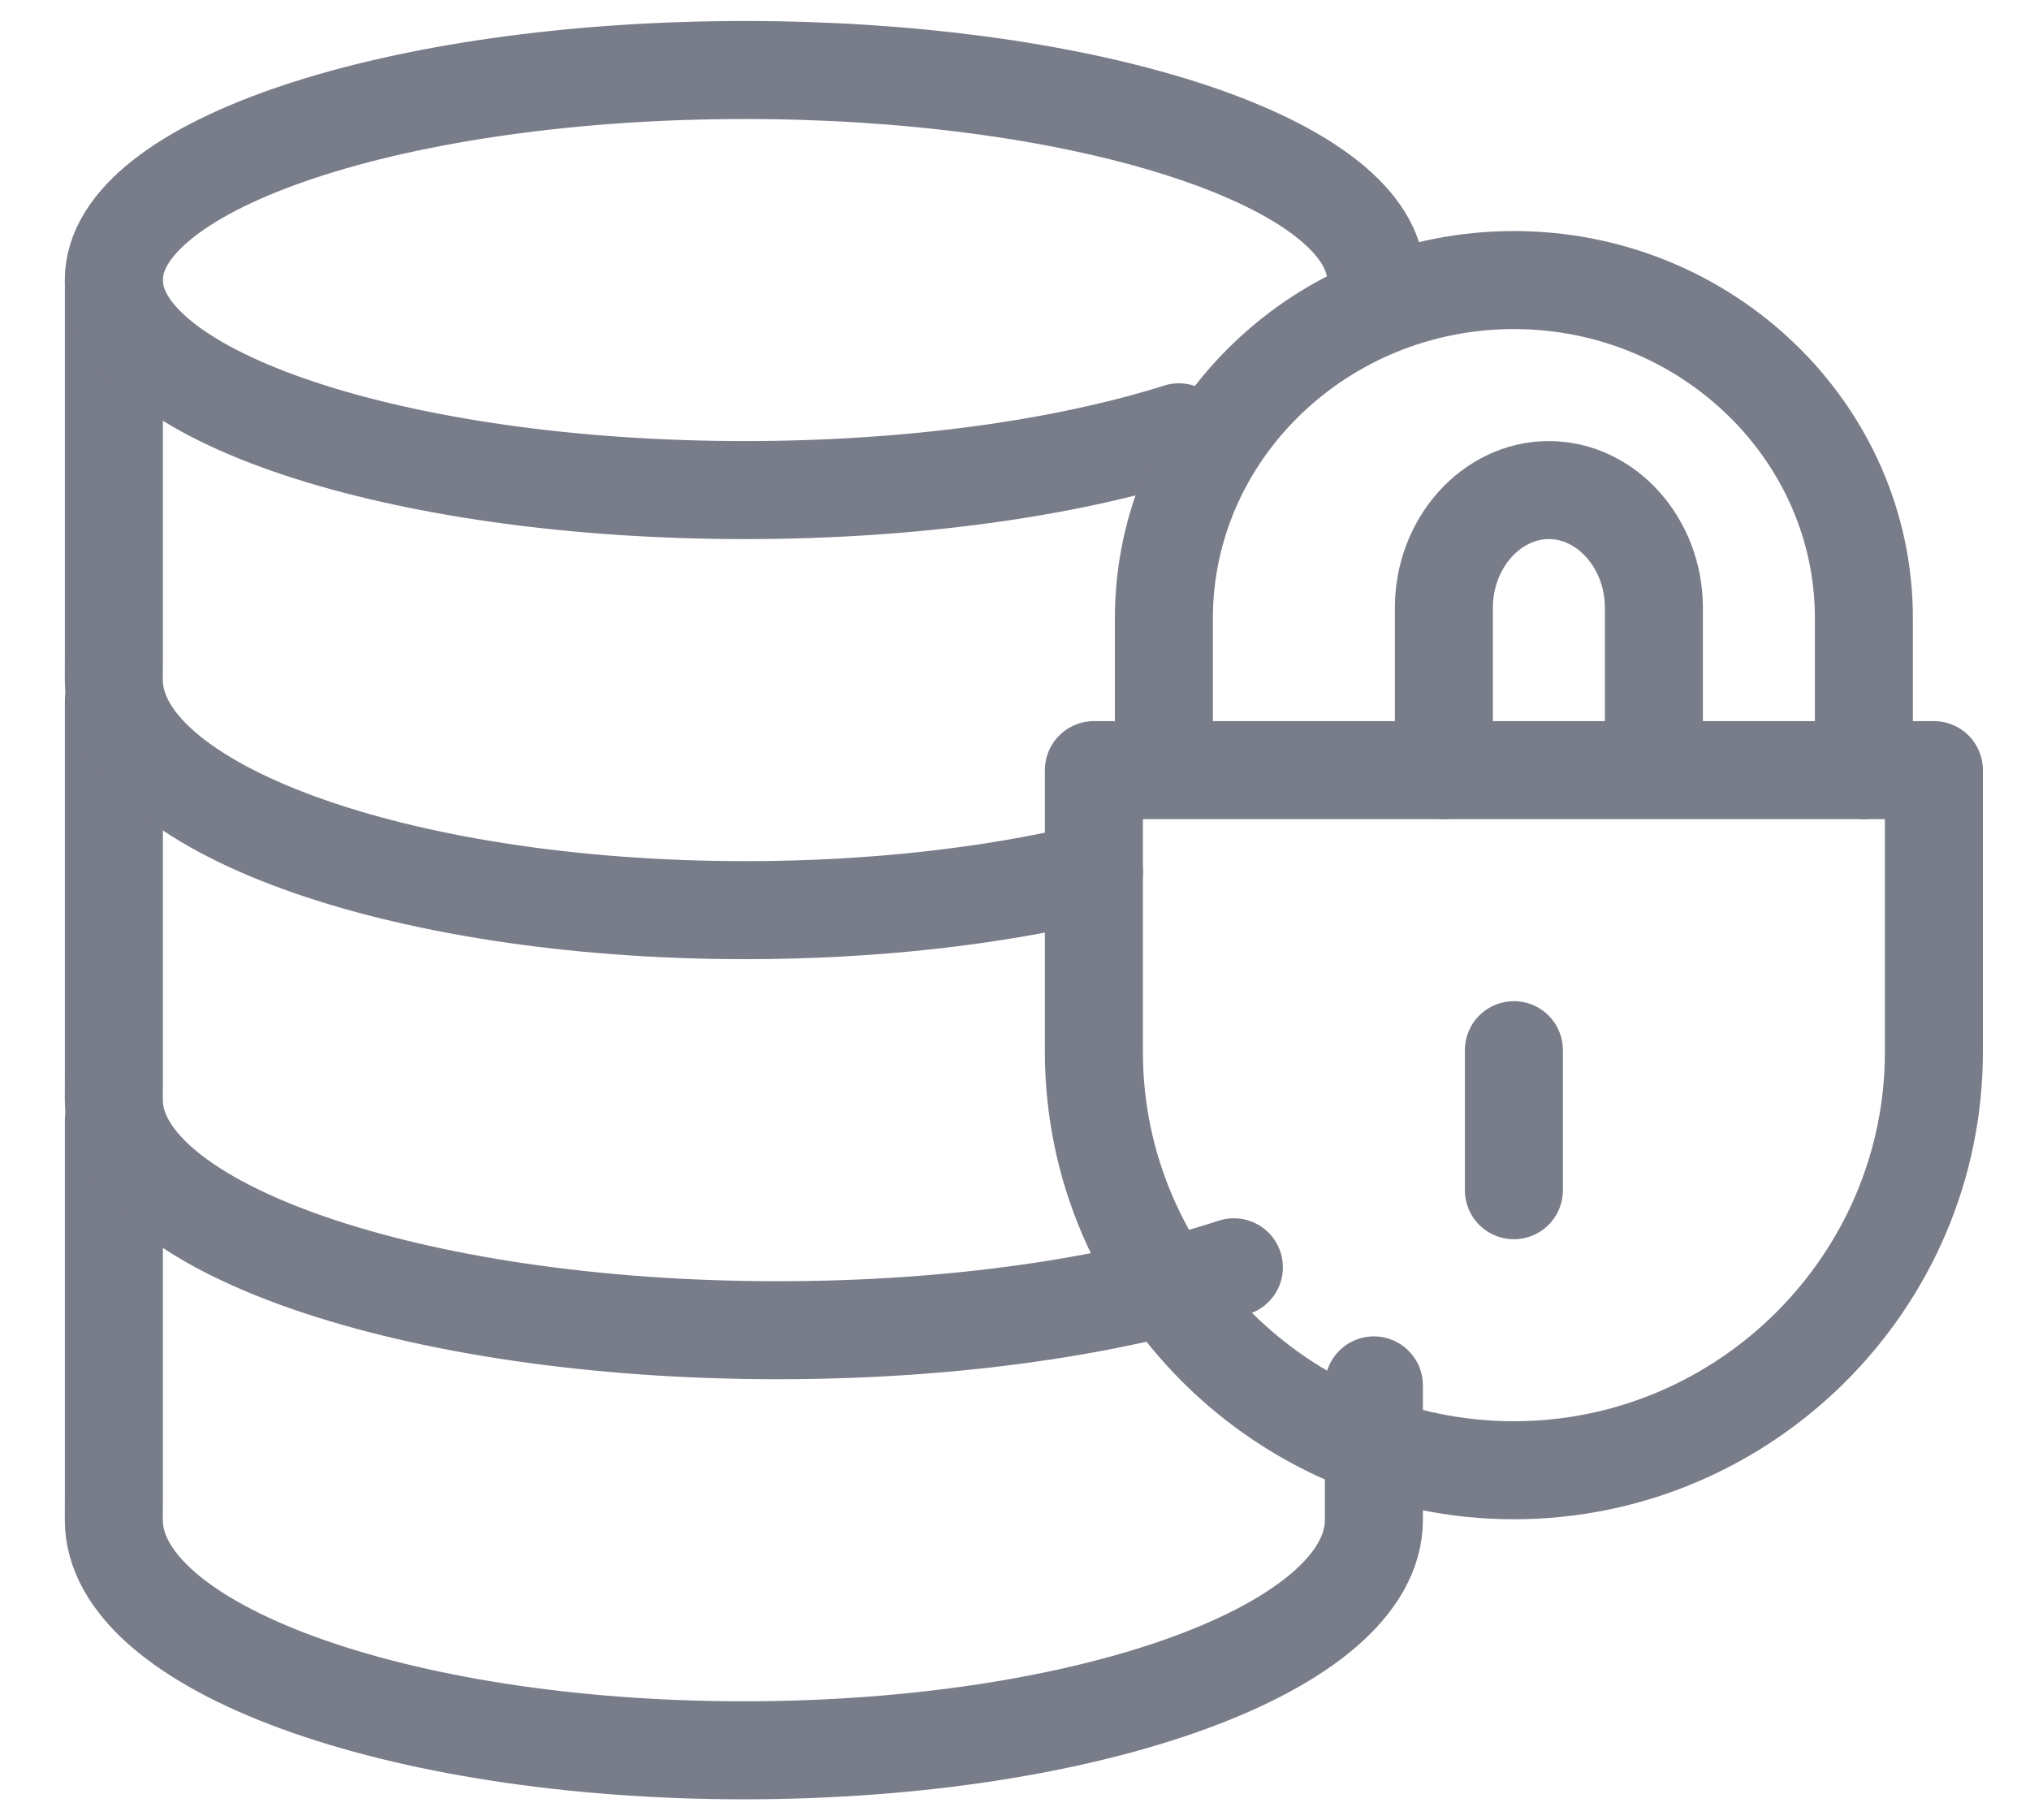
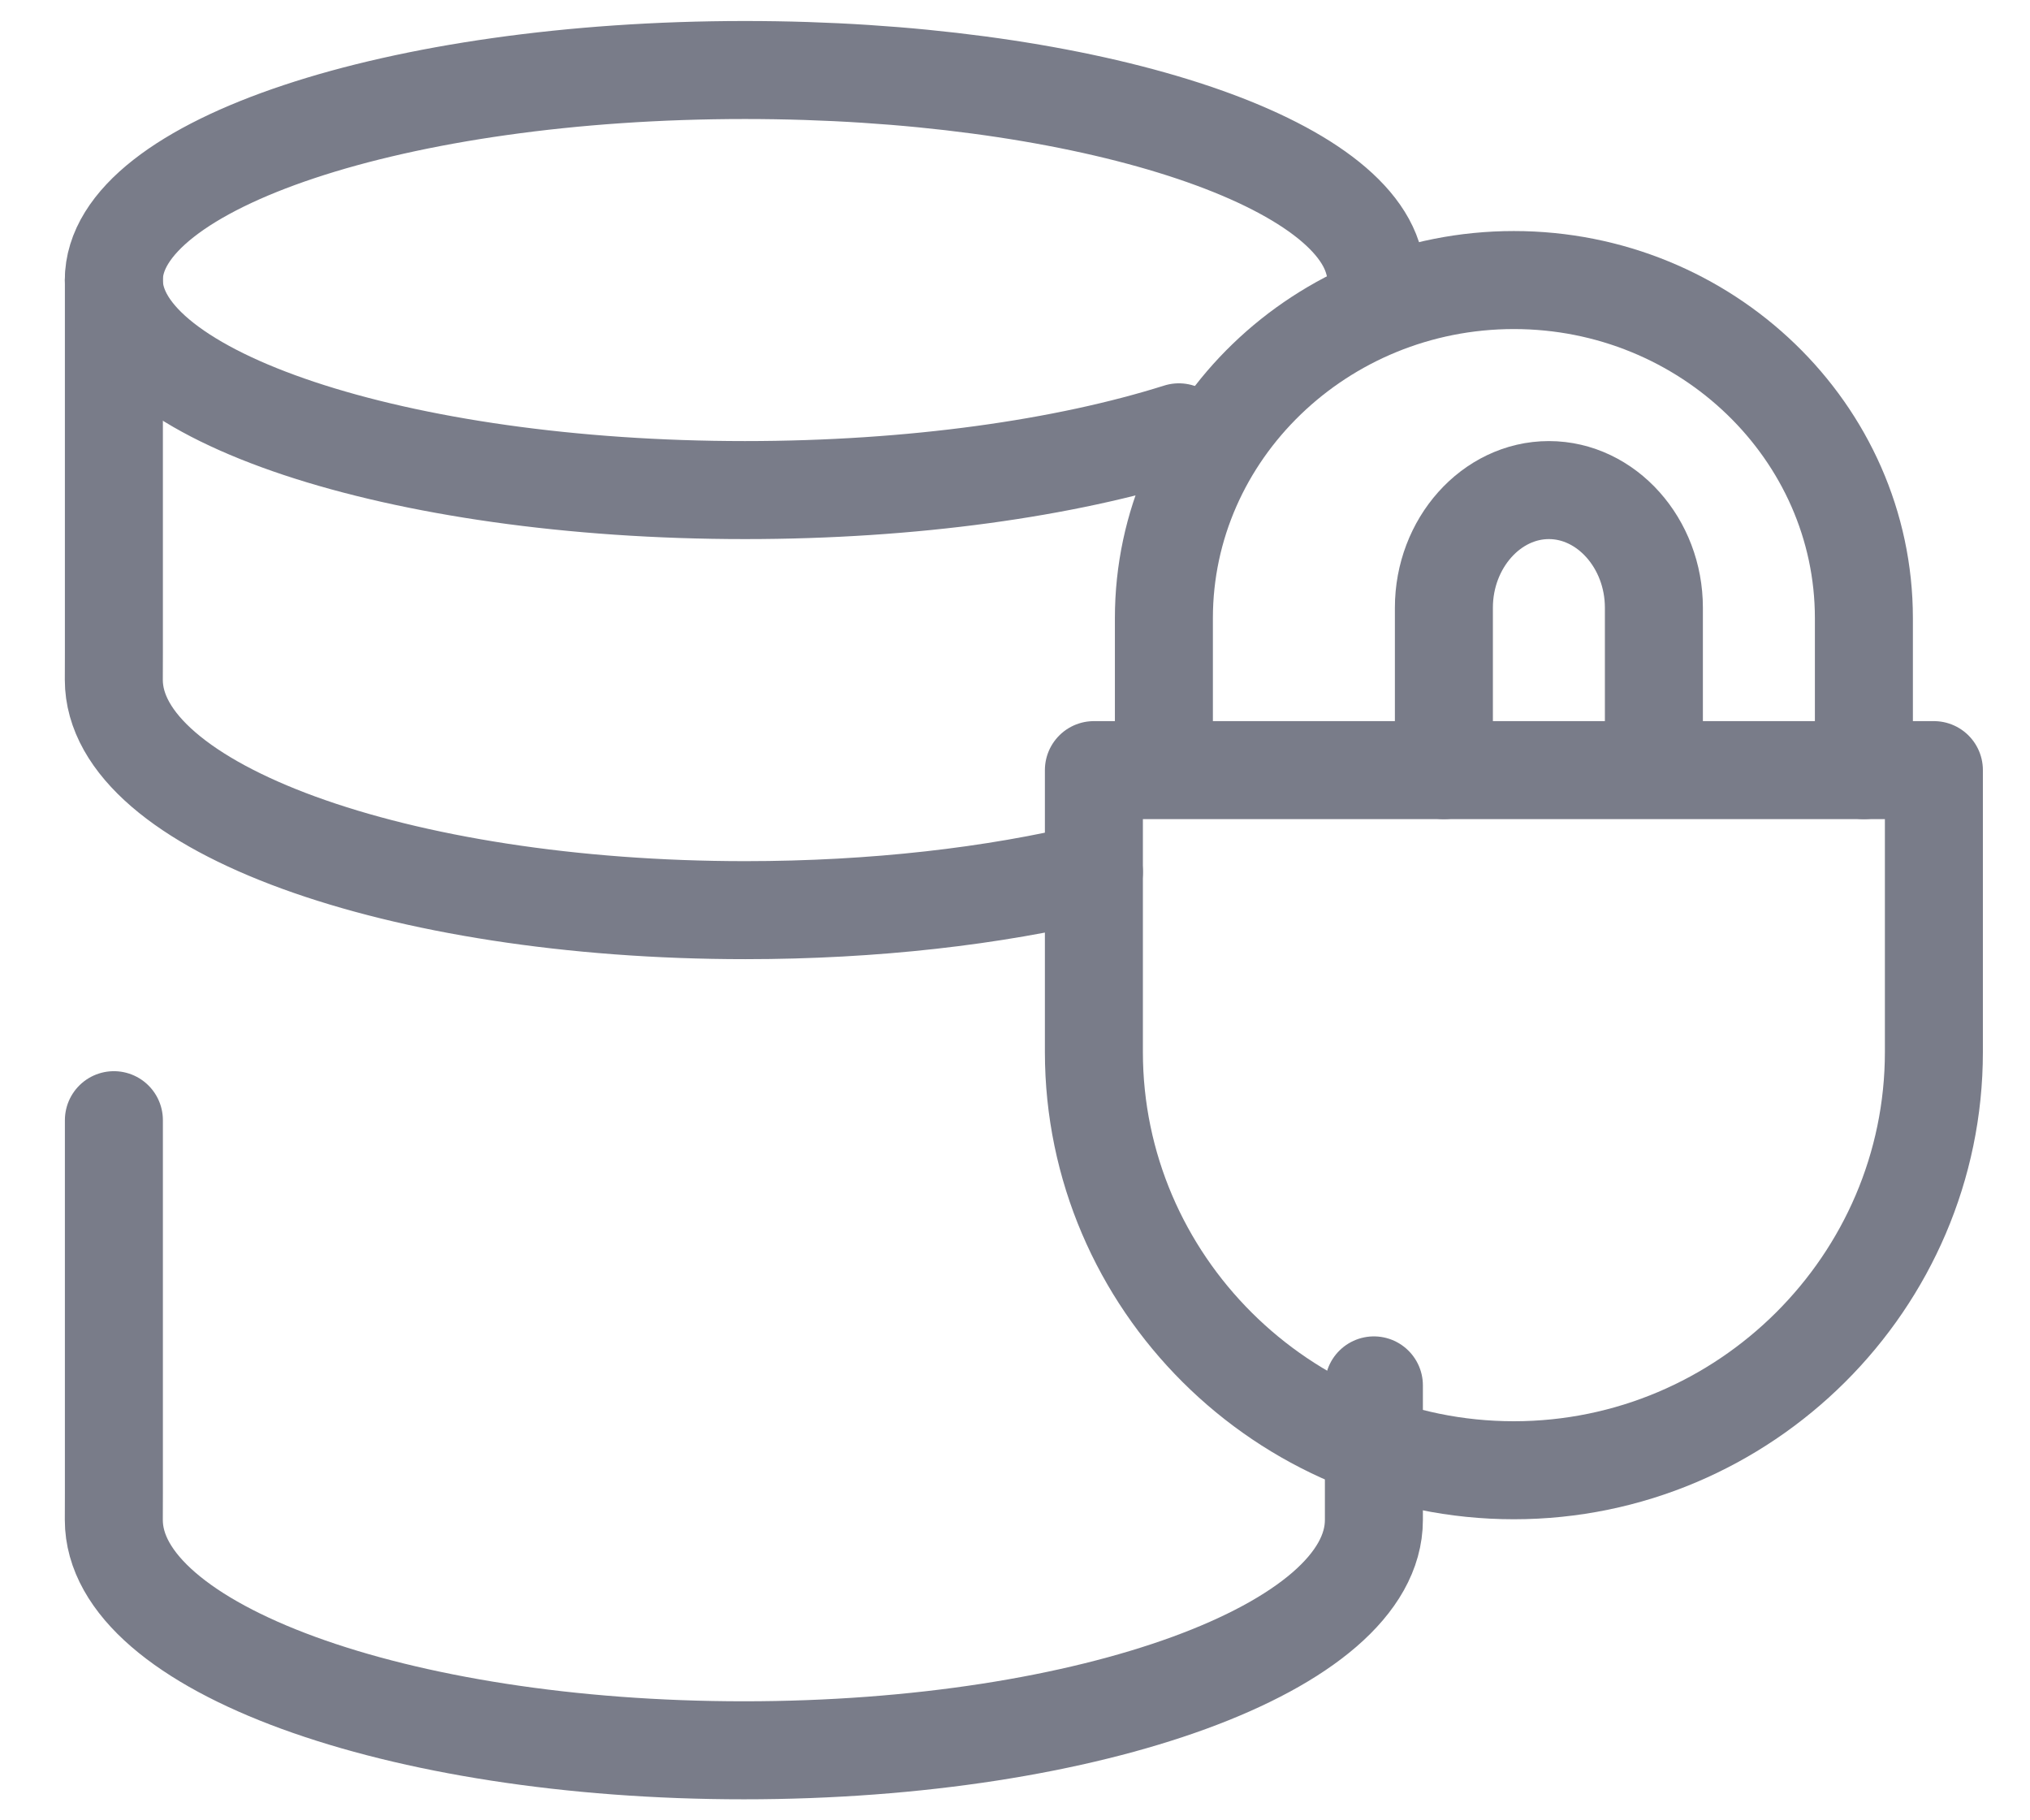
<svg xmlns="http://www.w3.org/2000/svg" width="29" height="26" viewBox="0 0 29 26" fill="none">
  <path d="M19.627 19.788V21.321C19.627 21.438 19.627 21.514 19.627 21.71C19.627 23.527 15.597 25 10.627 25C5.656 25 1.626 23.527 1.626 21.71C1.626 21.514 1.627 21.493 1.627 21.321V16" stroke="#797C89" stroke-width="1.4" stroke-miterlimit="22.926" stroke-linecap="round" stroke-linejoin="round" />
-   <path d="M17.627 18.101C15.927 18.658 13.634 19 11.111 19C5.873 19 1.626 17.527 1.626 15.71C1.626 15.514 1.627 15.493 1.627 15.321V10" stroke="#797C89" stroke-width="1.4" stroke-miterlimit="22.926" stroke-linecap="round" stroke-linejoin="round" />
  <path d="M15.627 12.455C14.2 12.799 12.489 13 10.649 13C5.666 13 1.626 11.527 1.626 9.71C1.626 9.514 1.627 9.493 1.627 9.321V4" stroke="#797C89" stroke-width="1.4" stroke-miterlimit="22.926" stroke-linecap="round" stroke-linejoin="round" />
  <path d="M19.627 3.747C19.238 2.212 15.352 1 10.642 1C5.677 1 1.626 2.348 1.626 4C1.626 5.652 5.677 7 10.642 7C13.039 7 15.223 6.686 16.841 6.175" stroke="#797C89" stroke-width="1.4" stroke-miterlimit="22.926" stroke-linecap="round" stroke-linejoin="round" />
  <path d="M23.627 10.985V8.68C23.627 7.759 22.948 7 22.127 7C21.305 7 20.627 7.759 20.627 8.68V11" stroke="#797C89" stroke-width="1.4" stroke-miterlimit="22.926" stroke-linecap="round" stroke-linejoin="round" />
  <path d="M16.627 10.958V8.83C16.627 6.17 18.873 4 21.627 4C24.38 4 26.627 6.17 26.627 8.83V11" stroke="#797C89" stroke-width="1.4" stroke-miterlimit="22.926" stroke-linecap="round" stroke-linejoin="round" />
  <path fill-rule="evenodd" clip-rule="evenodd" d="M27.627 11V15.026C27.627 18.311 24.927 21 21.626 21C18.326 21 15.627 18.312 15.627 15.026V11H27.627Z" stroke="#797C89" stroke-width="1.4" stroke-miterlimit="22.926" stroke-linecap="round" stroke-linejoin="round" />
-   <path d="M21.627 15V17" stroke="#797C89" stroke-width="1.4" stroke-miterlimit="22.926" stroke-linecap="round" stroke-linejoin="round" />
</svg>